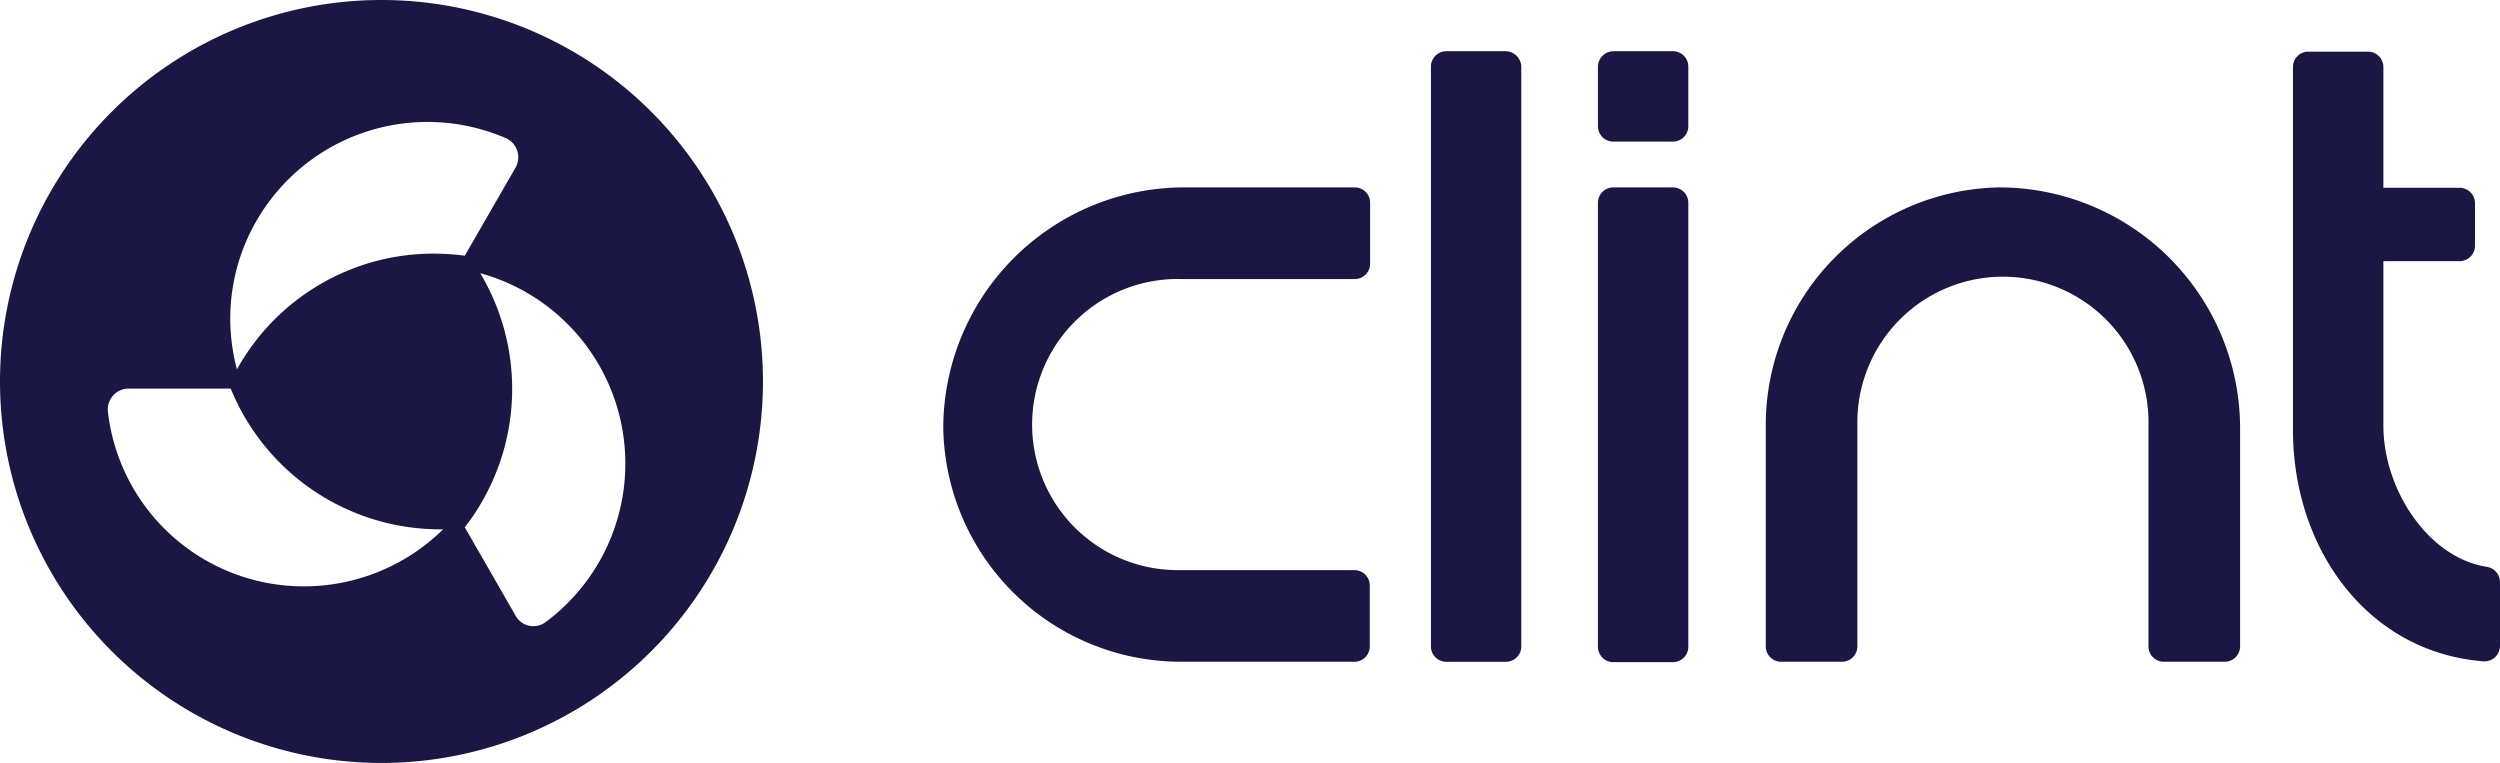
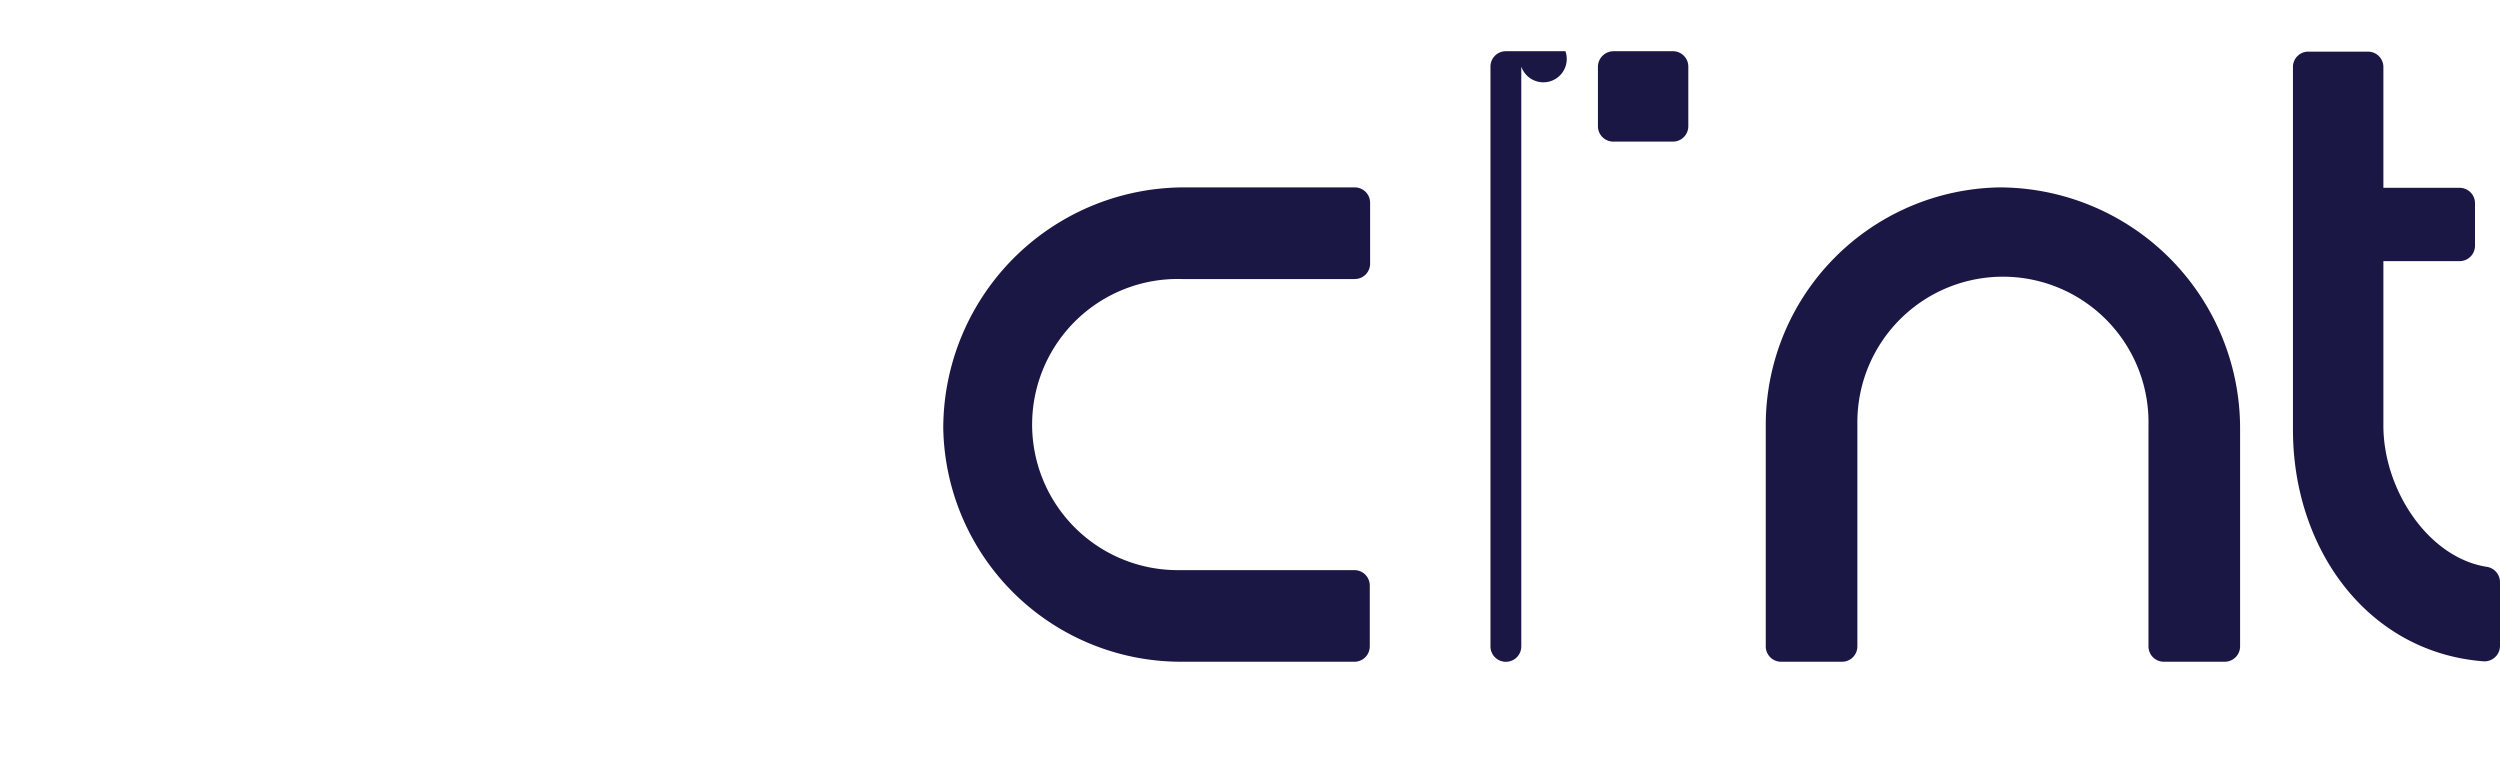
<svg xmlns="http://www.w3.org/2000/svg" id="Grupo_3" data-name="Grupo 3" width="102.201" height="31.19" viewBox="0 0 102.201 31.19">
  <g id="logo-clint">
    <g id="Grupo_2" data-name="Grupo 2" transform="translate(38.56 2.094)">
      <path id="Caminho_1" data-name="Caminho 1" d="M390.3,19.13v2.435a.628.628,0,0,0,.63.63h2.435a.628.628,0,0,0,.63-.63V19.13a.628.628,0,0,0-.63-.63H390.93A.639.639,0,0,0,390.3,19.13Z" transform="translate(-363.536 -18.5)" fill="#1b1744" />
-       <path id="Caminho_2" data-name="Caminho 2" d="M353.894,19.13v23.7a.628.628,0,0,1-.63.63H350.83a.628.628,0,0,1-.63-.63V19.13a.628.628,0,0,1,.63-.63h2.435A.651.651,0,0,1,353.894,19.13Z" transform="translate(-330.263 -18.5)" fill="#1b1744" />
-       <path id="Caminho_3" data-name="Caminho 3" d="M390.3,51.83V69.978a.628.628,0,0,0,.63.63h2.435a.628.628,0,0,0,.63-.63V51.83a.628.628,0,0,0-.63-.63H390.93A.628.628,0,0,0,390.3,51.83Z" transform="translate(-363.536 -45.633)" fill="#1b1744" />
+       <path id="Caminho_2" data-name="Caminho 2" d="M353.894,19.13v23.7a.628.628,0,0,1-.63.63a.628.628,0,0,1-.63-.63V19.13a.628.628,0,0,1,.63-.63h2.435A.651.651,0,0,1,353.894,19.13Z" transform="translate(-330.263 -18.5)" fill="#1b1744" />
      <path id="Caminho_4" data-name="Caminho 4" d="M242.764,70.591a9.717,9.717,0,0,1-9.67-9.551,9.853,9.853,0,0,1,9.874-9.84h6.946a.628.628,0,0,1,.63.63v2.486a.628.628,0,0,1-.63.63h-7.082a5.951,5.951,0,1,0-.153,11.9H249.9a.628.628,0,0,1,.63.63v2.486a.628.628,0,0,1-.63.63Z" transform="translate(-233.093 -45.633)" fill="#1b1744" />
      <path id="Caminho_5" data-name="Caminho 5" d="M430.6,60.864a9.717,9.717,0,0,1,9.551-9.67,9.853,9.853,0,0,1,9.84,9.874v8.887a.628.628,0,0,1-.63.63h-2.486a.628.628,0,0,1-.63-.63V60.95a5.951,5.951,0,1,0-11.9-.153v9.159a.628.628,0,0,1-.63.63H431.23a.628.628,0,0,1-.63-.63V60.864Z" transform="translate(-396.975 -45.627)" fill="#1b1744" />
      <g id="Grupo_1" data-name="Grupo 1" transform="translate(55.179 0.017)">
        <path id="Caminho_6" data-name="Caminho 6" d="M557.83,18.6h2.435a.629.629,0,0,1,.63.63v4.937h3.115a.628.628,0,0,1,.63.63v1.737a.628.628,0,0,1-.63.63h-3.115v6.725c0,2.622,1.839,5.4,4.222,5.771a.637.637,0,0,1,.545.613v2.622a.636.636,0,0,1-.664.63c-4.733-.358-7.8-4.58-7.8-9.466V19.213A.625.625,0,0,1,557.83,18.6Z" transform="translate(-557.2 -18.6)" fill="#1b1744" />
      </g>
    </g>
-     <path id="Caminho_7" data-name="Caminho 7" d="M22.195,6.2A15.595,15.595,0,1,0,37.79,21.795,15.592,15.592,0,0,0,22.195,6.2Zm-5.107,9.023a8.067,8.067,0,0,1,10.2-3.371.854.854,0,0,1,.392,1.192L25.6,16.653a10.209,10.209,0,0,0-1.26-.085A9.183,9.183,0,0,0,16.287,21.3,8,8,0,0,1,17.087,15.223Zm1.941,14.948a8.059,8.059,0,0,1-8.019-7.15.854.854,0,0,1,.851-.936h4.171a9.24,9.24,0,0,0,8.547,5.754h.136A8.12,8.12,0,0,1,19.028,30.171ZM28.9,31.635a.831.831,0,0,1-1.226-.272L25.6,27.754a8.514,8.514,0,0,0,.7-1.039,9.225,9.225,0,0,0-.068-9.347A8.072,8.072,0,0,1,28.9,31.635Z" transform="translate(-6.6 -6.2)" fill="#1b1744" />
  </g>
</svg>